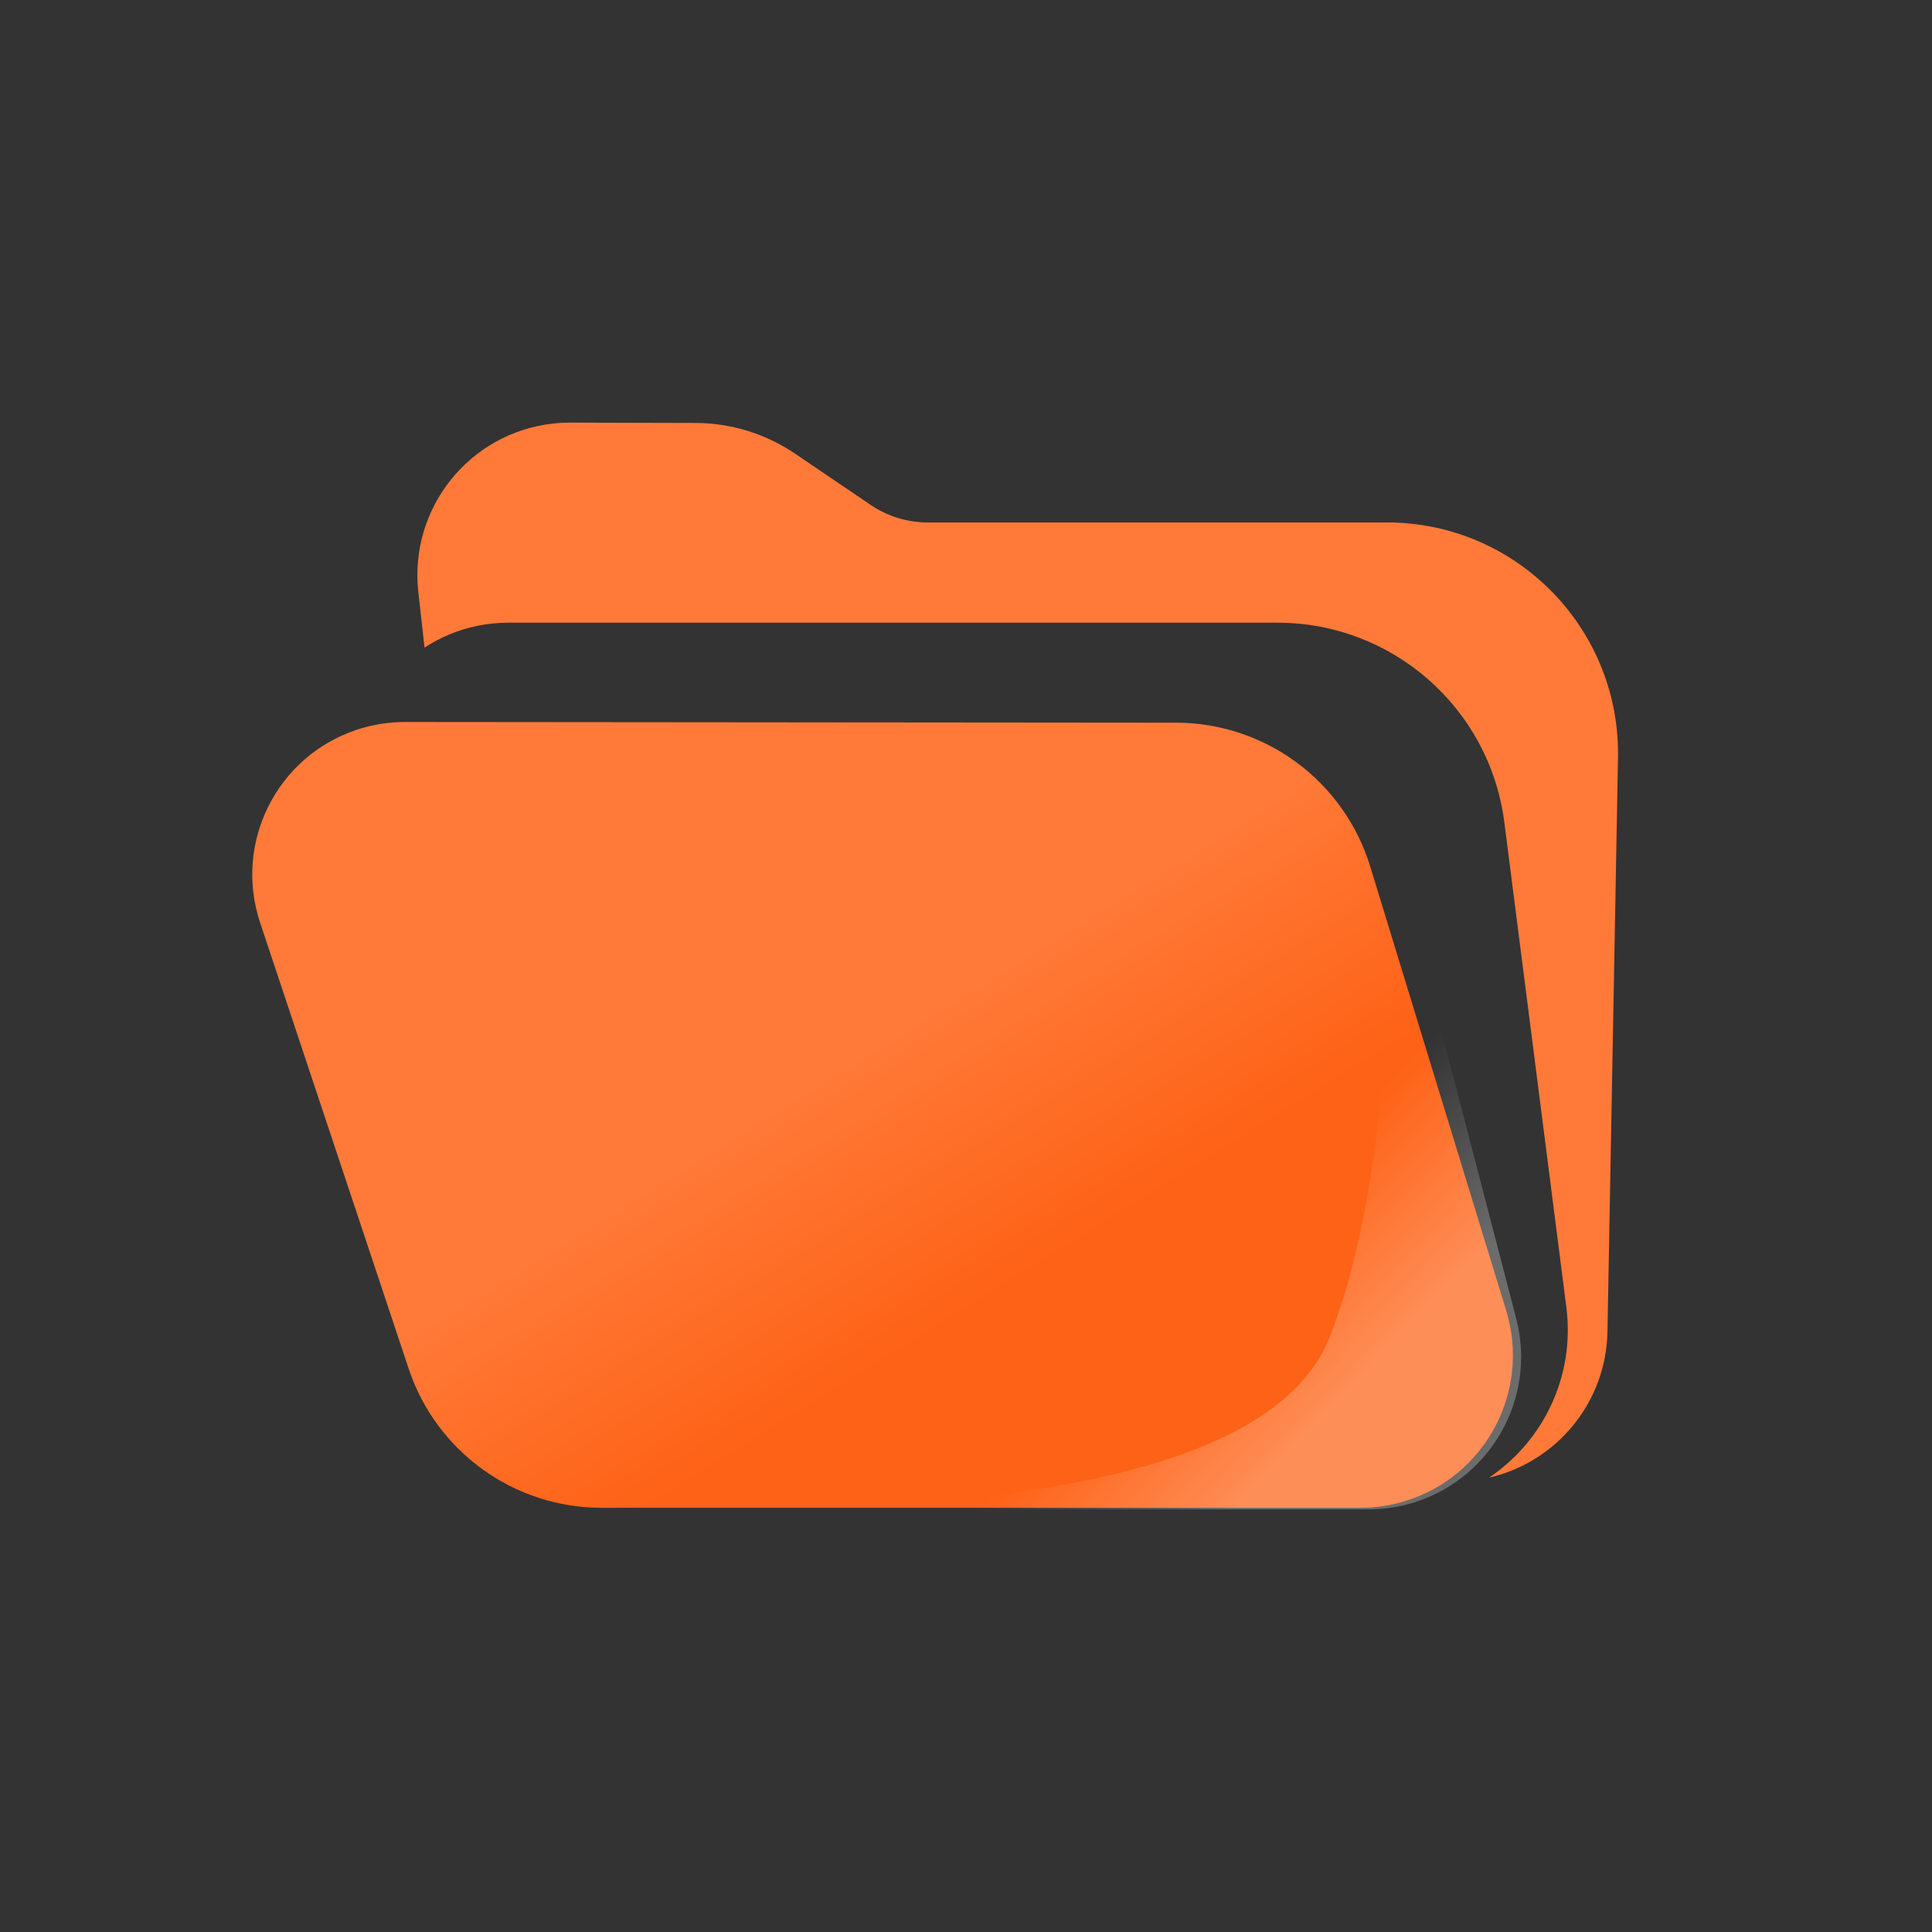
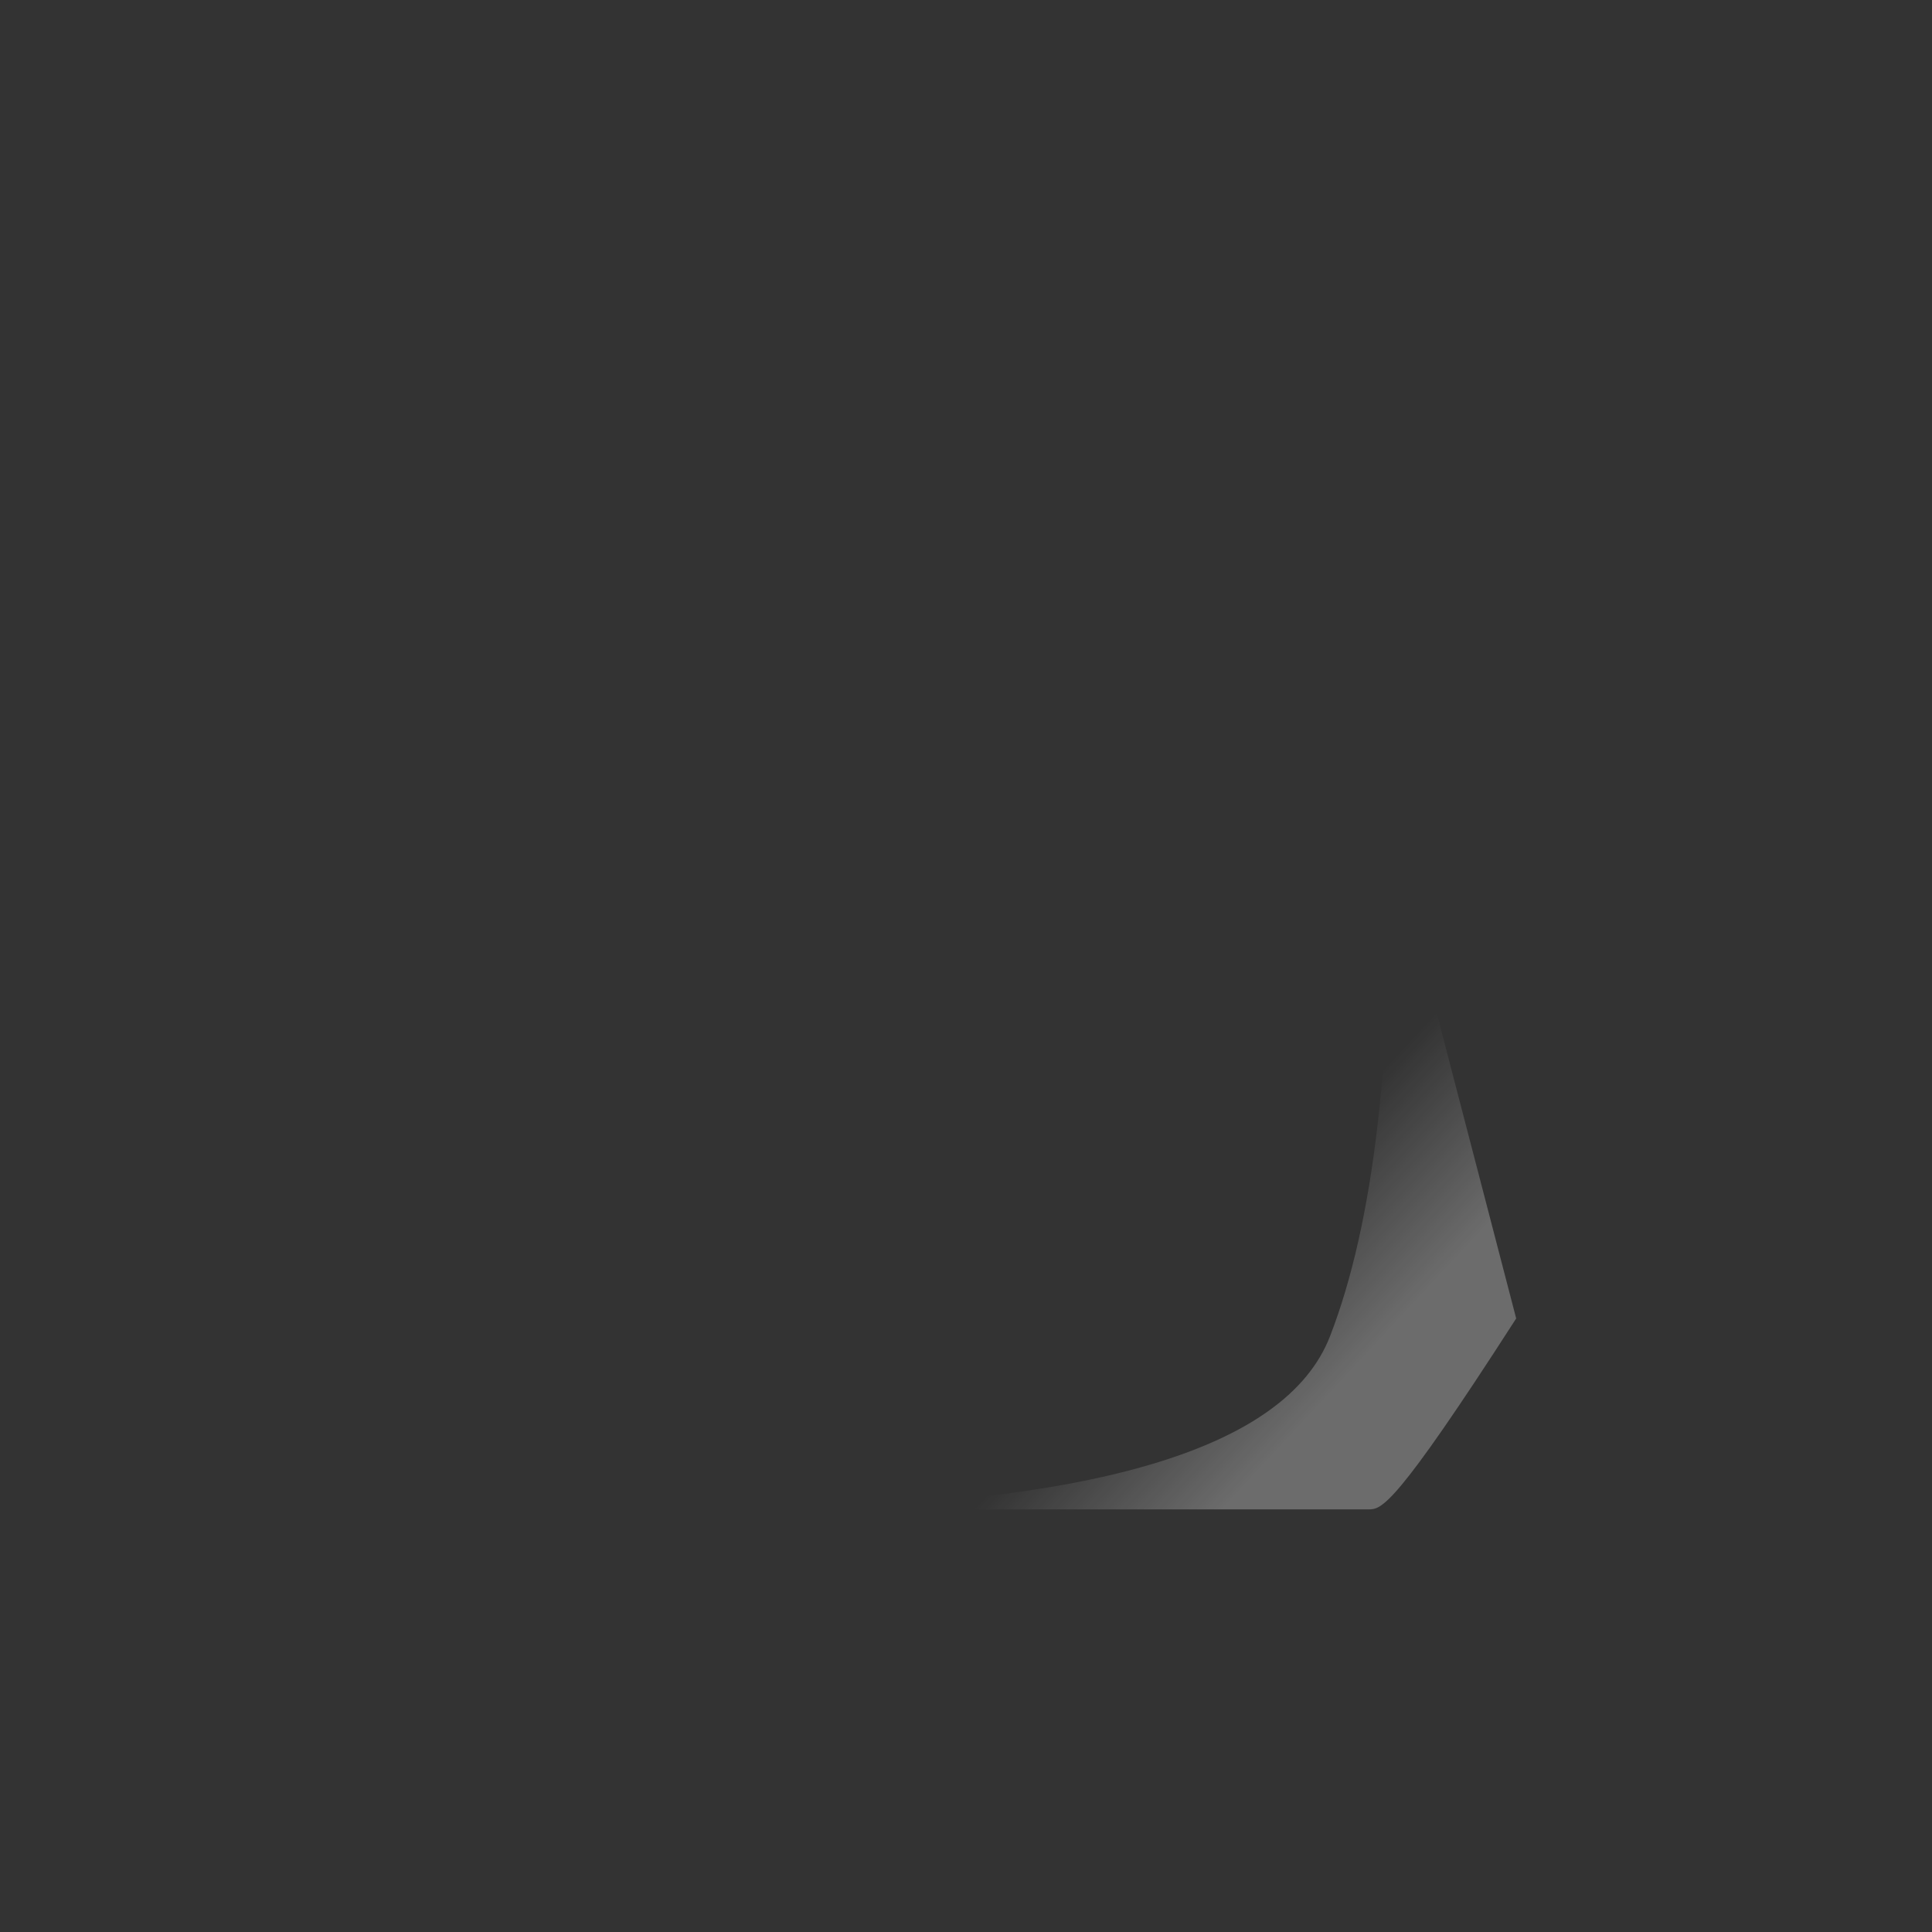
<svg xmlns="http://www.w3.org/2000/svg" width="160" height="160" viewBox="0 0 160 160">
  <rect x="0" y="0" width="160" height="160" fill="#333333" stroke="none" />
  <defs>
    <linearGradient id="qfile-icon_svg-a" x1="43.935%" x2="65.355%" y1="45.044%" y2="66.105%">
      <stop offset="0%" stop-color="#FF7A39" />
      <stop offset="100%" stop-color="#FE6216" />
    </linearGradient>
    <linearGradient id="qfile-icon_svg-b" x1="64.852%" x2="84.19%" y1="57.231%" y2="73.287%">
      <stop offset="0%" stop-color="#FFF" stop-opacity="0" />
      <stop offset="100%" stop-color="#FFF" stop-opacity=".28" />
    </linearGradient>
  </defs>
  <g fill="none" fill-rule="evenodd">
-     <rect width="160" height="160" />
-     <rect width="160" height="160" rx="28.5" />
    <g transform="translate(16 35)">
-       <path fill="#FF7A39" d="M31.229,3.69918913e-05 L41.609,0.028 C44.544,0.036 47.41,0.92 49.839,2.567 L56.105,6.816 C57.499,7.761 59.145,8.267 60.83,8.267 L98.862,8.267 C109.431,8.267 117.999,16.834 117.999,27.403 C117.999,27.52 117.998,27.638 117.996,27.755 L117.123,75.288 C117.014,81.201 112.855,86.104 107.321,87.369 C111.799,84.355 114.45,78.984 113.719,73.265 L113.719,73.265 L108.585,33.112 C107.376,23.654 99.327,16.569 89.792,16.569 L89.792,16.569 L26.083,16.569 C25.212,16.569 24.344,16.659 23.492,16.838 C21.9,17.171 20.441,17.791 19.159,18.632 L18.644,14.039 C17.866,7.107 22.854,0.857 29.786,0.079 C30.265,0.025 30.747,-0.001 31.229,3.69918913e-05 Z" />
-       <path fill="url(#qfile-icon_svg-a)" d="M17.536,24.793 L81.388,24.849 C88.784,24.856 95.31,29.687 97.475,36.759 L108.737,73.541 C110.779,80.211 107.028,87.274 100.358,89.316 C99.159,89.683 97.913,89.869 96.66,89.869 L33.822,89.869 C26.572,89.869 20.136,85.229 17.844,78.351 L5.542,41.414 C3.337,34.796 6.915,27.644 13.533,25.44 C14.824,25.01 16.175,24.791 17.536,24.793 Z" />
-       <path fill="url(#qfile-icon_svg-b)" d="M99.008,33.621 L109.564,74.189 C111.321,80.94 107.273,87.836 100.522,89.593 C99.483,89.863 98.415,90 97.341,90 L45.626,90 L45.626,90 C74.335,89.822 90.508,85.044 94.145,75.666 C97.782,66.288 99.403,52.273 99.008,33.621 Z" />
+       <path fill="url(#qfile-icon_svg-b)" d="M99.008,33.621 L109.564,74.189 C99.483,89.863 98.415,90 97.341,90 L45.626,90 L45.626,90 C74.335,89.822 90.508,85.044 94.145,75.666 C97.782,66.288 99.403,52.273 99.008,33.621 Z" />
    </g>
  </g>
</svg>